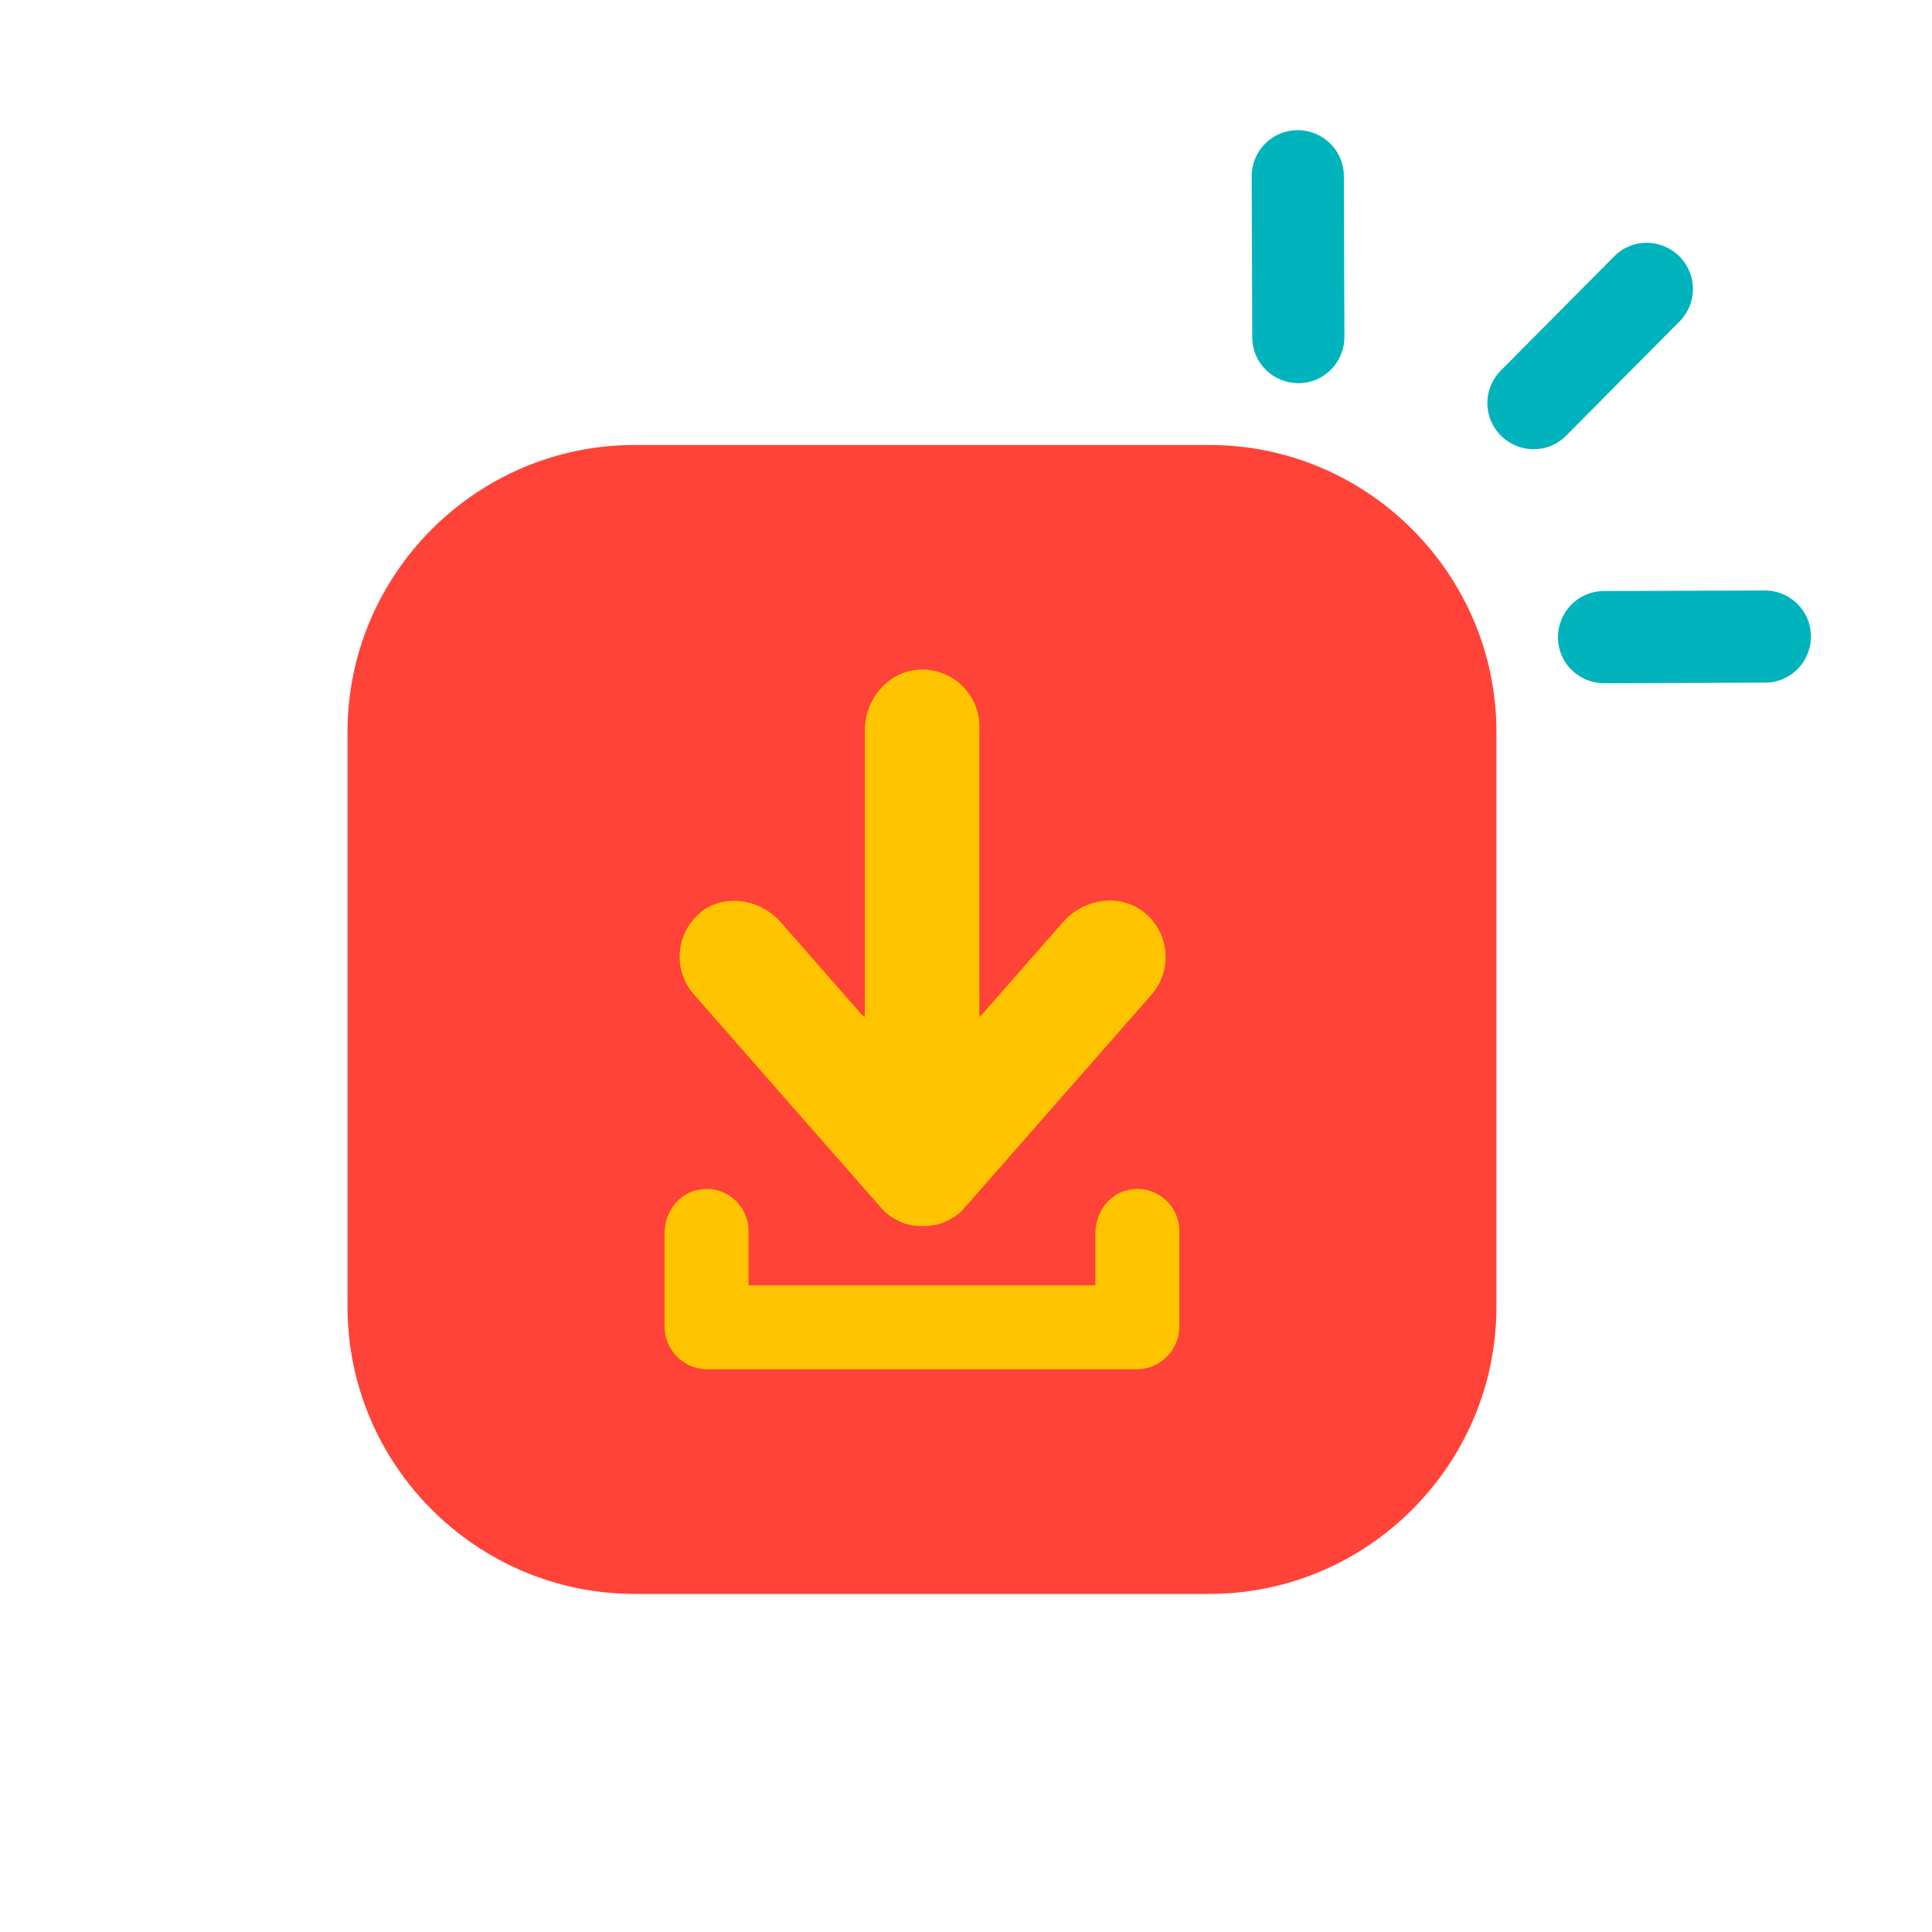
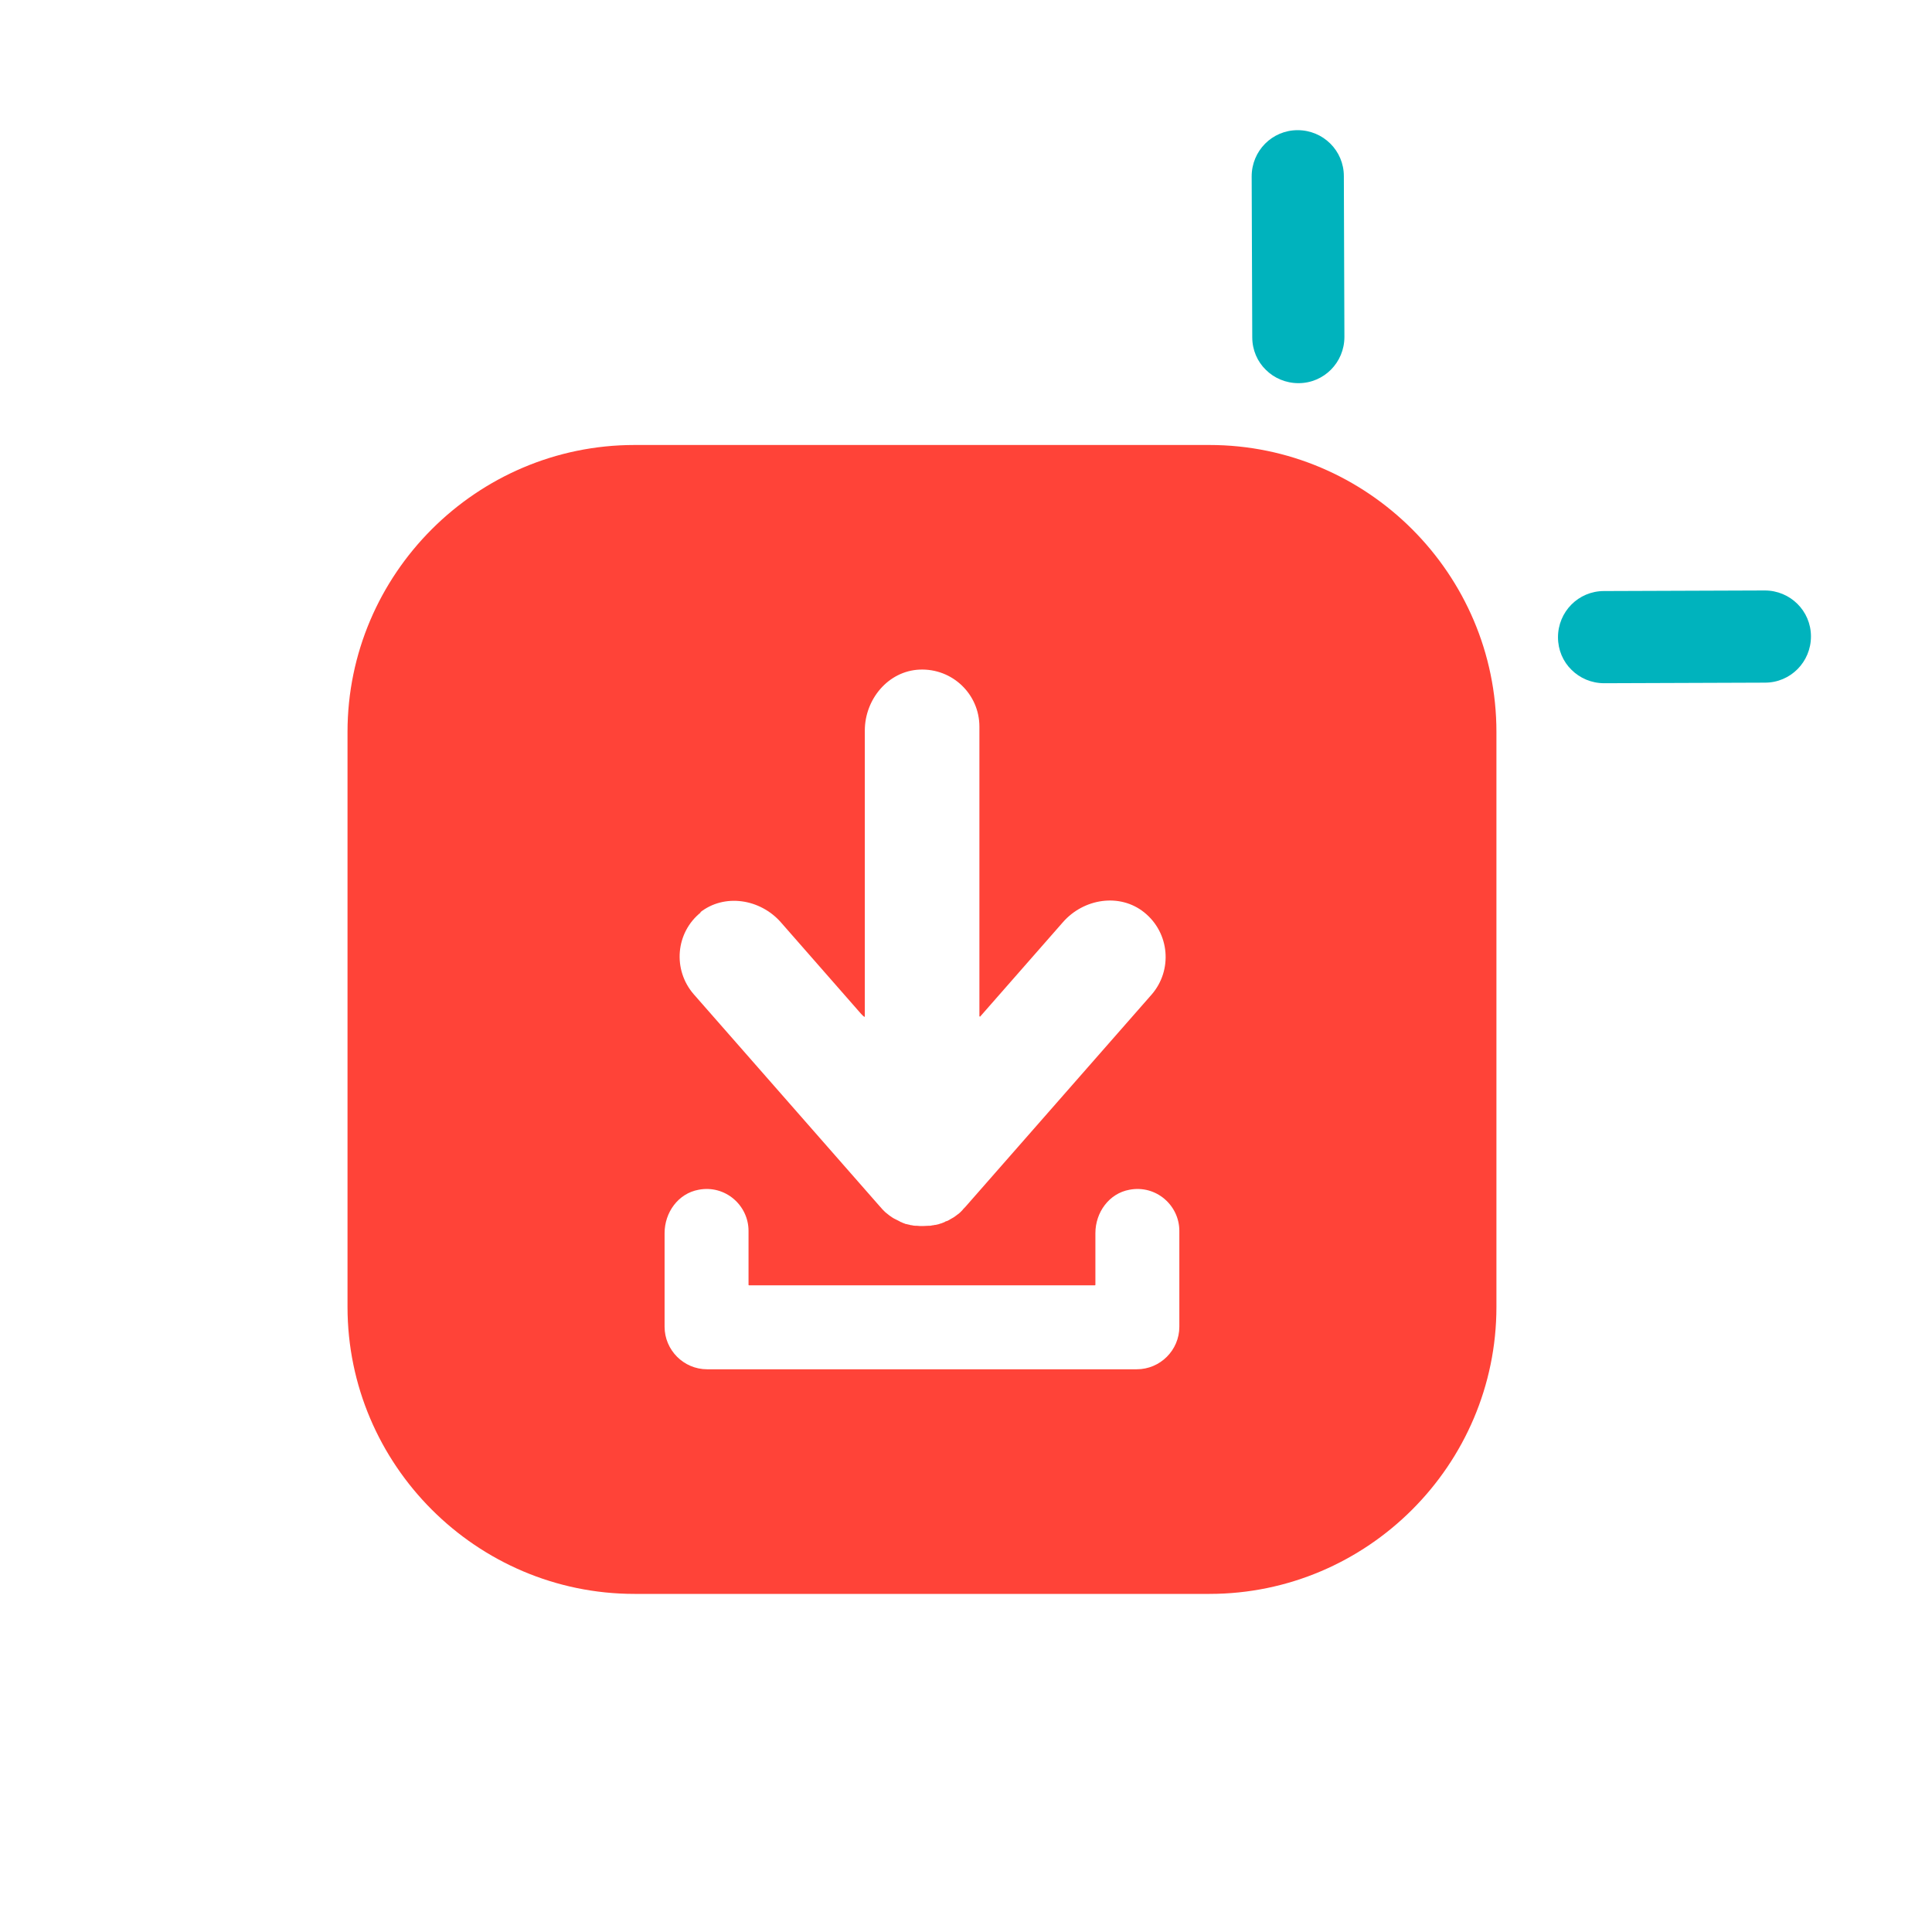
<svg xmlns="http://www.w3.org/2000/svg" width="80" height="80" viewBox="0 0 80 80" fill="none">
-   <path d="M56.996 26.083H19.357V62.747H56.996V26.083Z" fill="#FFC400" />
  <path d="M50.079 18.426H26.274C19.733 18.426 14.39 23.769 14.39 30.31V54.115C14.39 60.657 19.733 66 26.274 66H50.079C56.621 66 61.964 60.657 61.964 54.115V30.31C61.964 23.769 56.621 18.426 50.079 18.426ZM28.976 37.791C29.986 36.981 31.477 37.216 32.334 38.191L35.658 41.984C35.787 42.125 35.81 42.113 35.81 42.09V30.252C35.81 28.96 36.773 27.785 38.077 27.727C39.439 27.668 40.555 28.748 40.555 30.087V42.078C40.555 42.078 40.578 42.113 40.59 42.09L44.02 38.179C44.877 37.204 46.368 36.969 47.378 37.779C48.435 38.625 48.564 40.175 47.684 41.185L39.968 49.981C39.968 49.981 39.956 49.993 39.944 50.005C39.909 50.04 39.874 50.075 39.839 50.122C39.815 50.146 39.792 50.169 39.768 50.193C39.768 50.193 39.768 50.193 39.756 50.205C39.721 50.24 39.674 50.275 39.639 50.298C39.627 50.31 39.604 50.322 39.592 50.334C39.533 50.381 39.463 50.428 39.392 50.463C39.369 50.475 39.345 50.486 39.334 50.498C39.287 50.522 39.24 50.557 39.181 50.569C39.157 50.569 39.134 50.592 39.111 50.604C39.063 50.627 39.017 50.639 38.958 50.663C38.934 50.663 38.911 50.674 38.887 50.686C38.84 50.698 38.782 50.709 38.735 50.721C38.711 50.721 38.688 50.721 38.664 50.733C38.606 50.733 38.547 50.757 38.5 50.757C38.476 50.757 38.465 50.757 38.441 50.757C38.359 50.757 38.288 50.768 38.206 50.768C38.124 50.768 38.054 50.768 37.971 50.757C37.948 50.757 37.924 50.757 37.913 50.757C37.854 50.757 37.795 50.745 37.748 50.733C37.725 50.733 37.701 50.733 37.678 50.721C37.631 50.709 37.572 50.698 37.525 50.686C37.502 50.686 37.478 50.674 37.455 50.663C37.408 50.651 37.361 50.627 37.314 50.604C37.29 50.604 37.267 50.58 37.243 50.569C37.196 50.545 37.149 50.522 37.102 50.498C37.079 50.486 37.055 50.475 37.032 50.463C36.961 50.428 36.903 50.381 36.832 50.334C36.809 50.322 36.797 50.298 36.773 50.287C36.738 50.252 36.691 50.228 36.656 50.193C36.656 50.193 36.656 50.193 36.644 50.181C36.621 50.157 36.597 50.134 36.574 50.111C36.539 50.075 36.503 50.04 36.468 49.993C36.468 49.993 36.456 49.981 36.445 49.97L28.729 41.173C27.848 40.163 27.966 38.613 29.034 37.768L28.976 37.791ZM48.834 54.937C48.834 55.912 48.036 56.699 47.073 56.699H29.281C28.306 56.699 27.519 55.9 27.519 54.937V51.062C27.519 50.205 28.083 49.418 28.929 49.265C30.032 49.054 30.995 49.911 30.995 50.968V53.199C30.995 53.199 30.995 53.223 31.019 53.223H45.335C45.335 53.223 45.358 53.223 45.358 53.199V51.062C45.358 50.205 45.922 49.418 46.767 49.265C47.871 49.054 48.834 49.911 48.834 50.968V54.937Z" fill="#FF4338" />
  <path d="M65.076 27.739C64.724 27.398 64.513 26.916 64.513 26.388C64.513 25.331 65.358 24.474 66.415 24.474L73.074 24.45C74.131 24.45 74.988 25.296 74.988 26.353C74.988 27.41 74.142 28.267 73.085 28.267L66.427 28.291C65.898 28.291 65.417 28.079 65.076 27.739Z" fill="#00B3BD" />
-   <path d="M62.152 18.038C61.4 17.298 61.4 16.089 62.152 15.337L66.838 10.616C67.578 9.864 68.787 9.864 69.539 10.616C70.29 11.368 70.29 12.566 69.539 13.317L64.853 18.038C64.113 18.79 62.904 18.79 62.152 18.038Z" fill="#00B3BD" />
  <path d="M52.416 15.314C52.064 14.973 51.853 14.492 51.853 13.963L51.829 7.304C51.829 6.247 52.675 5.39 53.732 5.39C54.789 5.39 55.646 6.236 55.646 7.293L55.669 13.951C55.669 15.008 54.824 15.866 53.767 15.866C53.238 15.866 52.757 15.654 52.416 15.314Z" fill="#00B3BD" />
</svg>